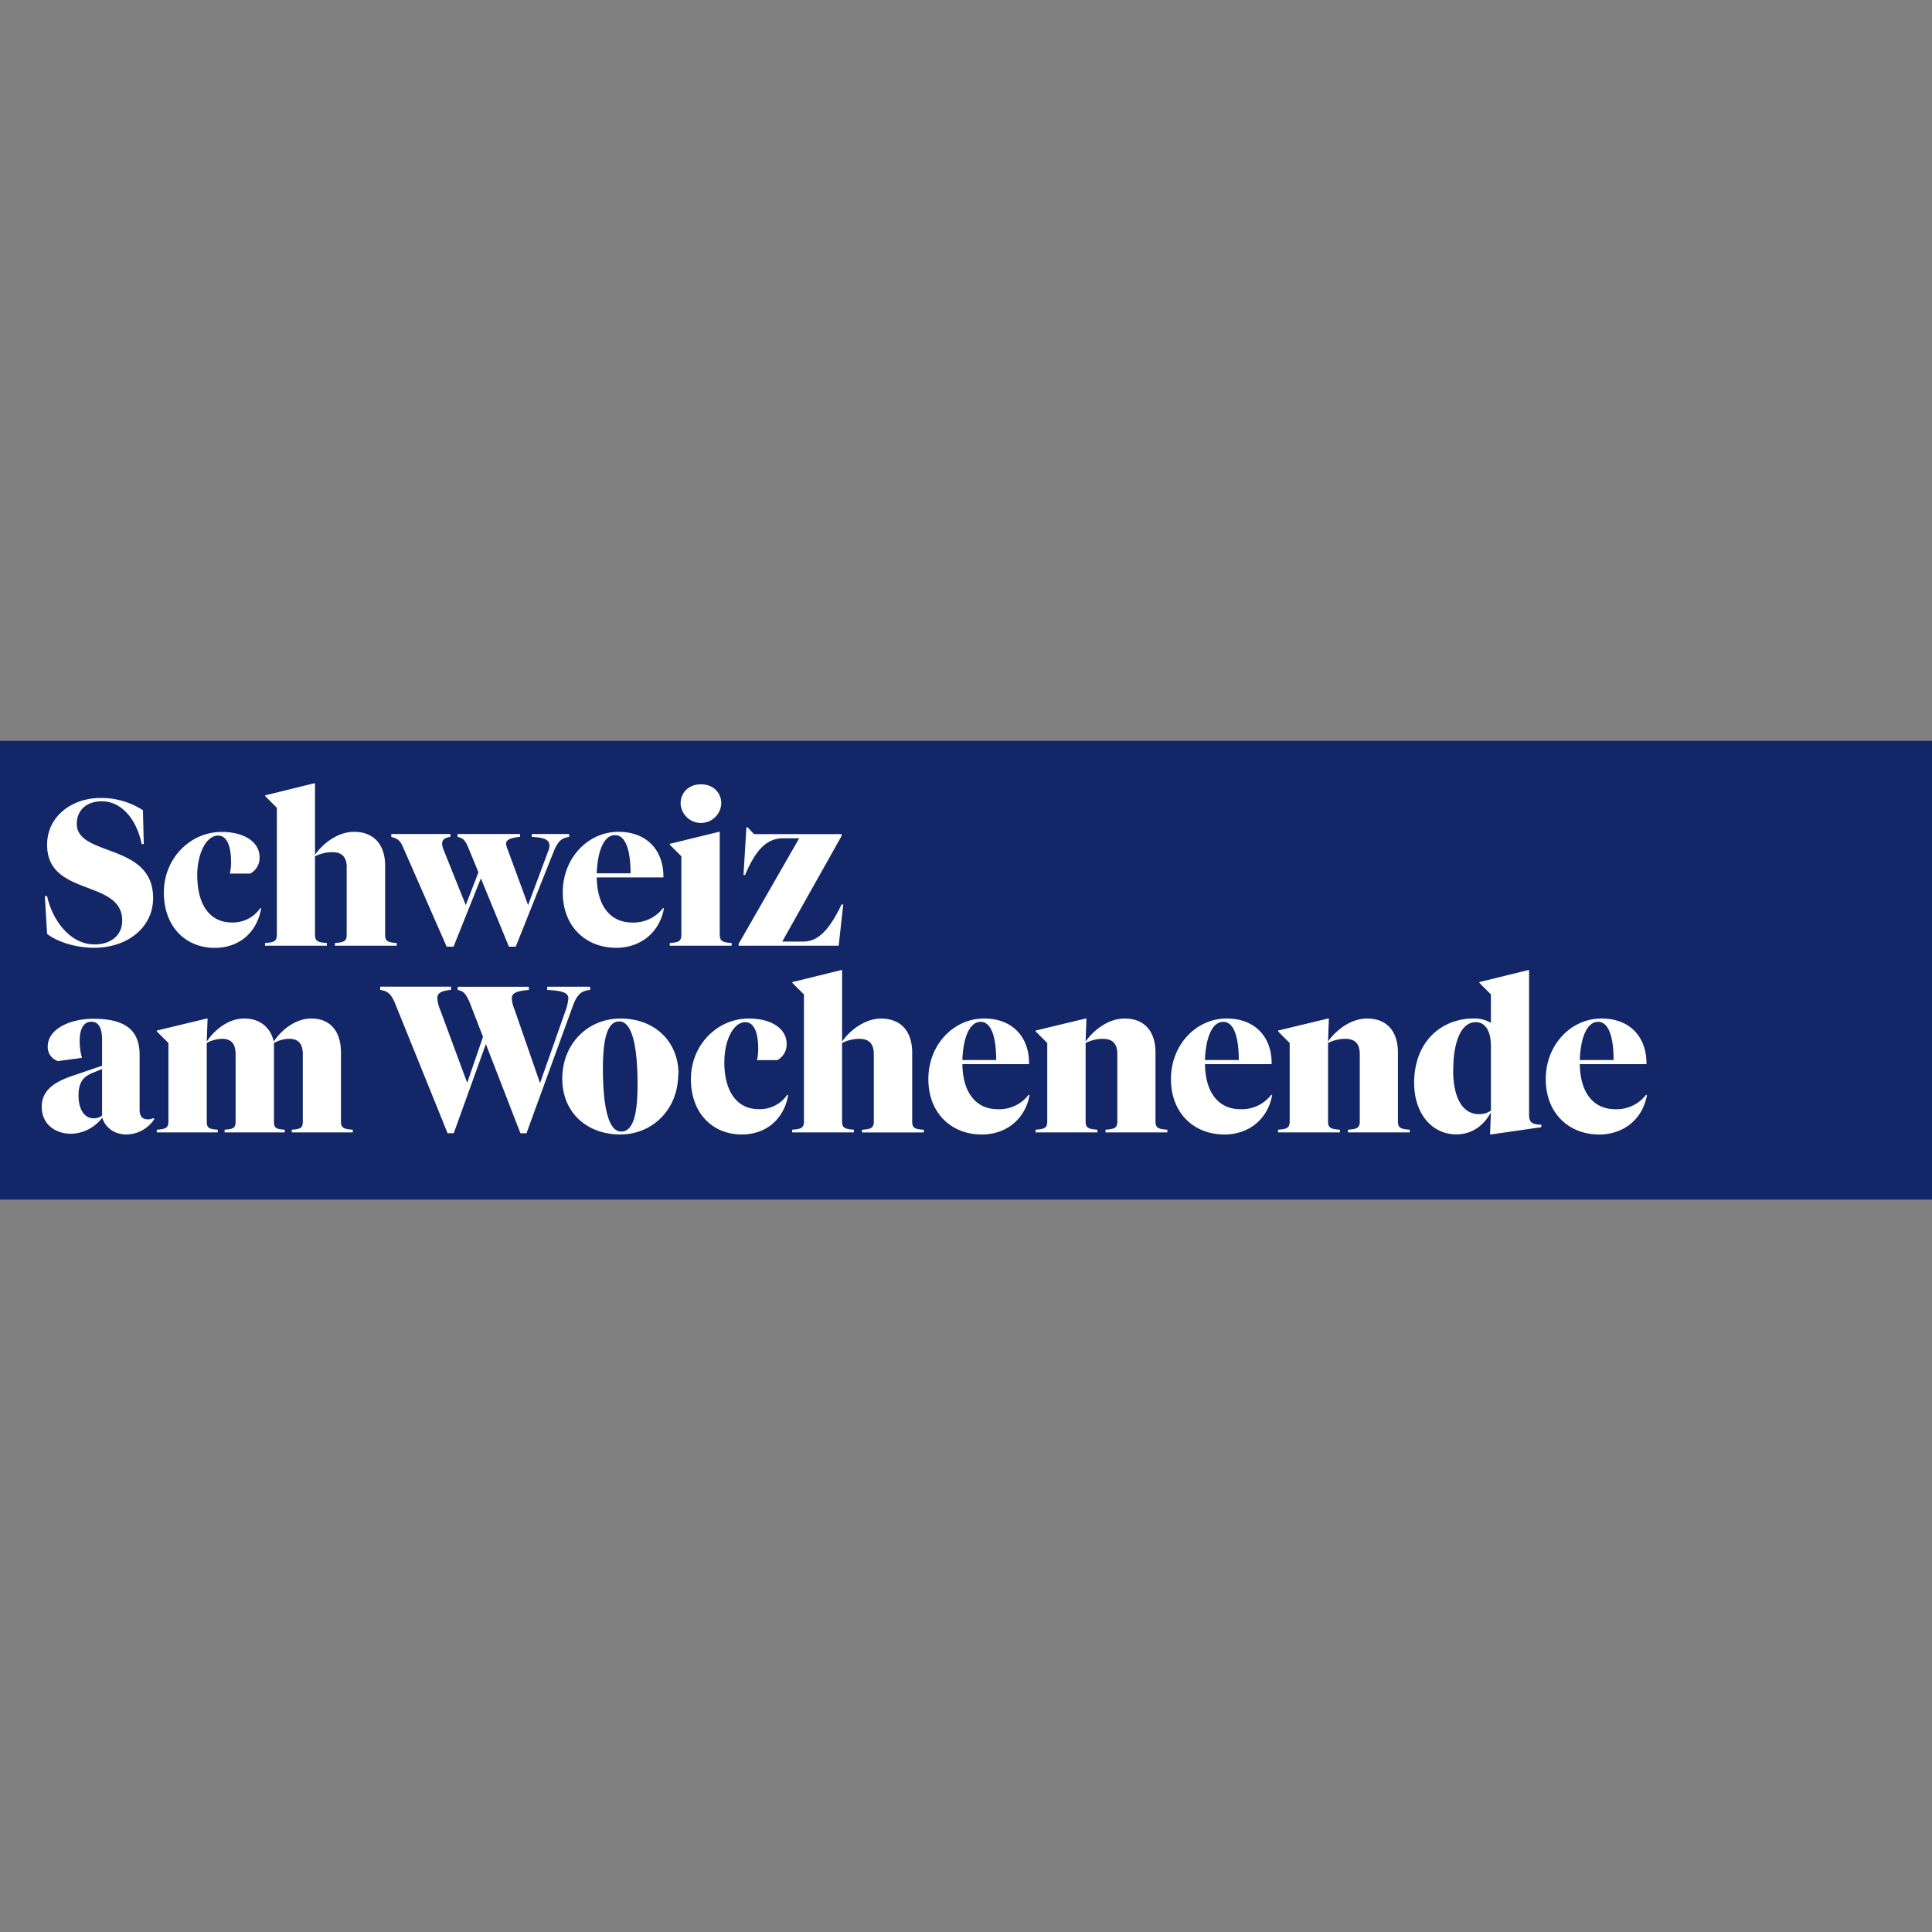
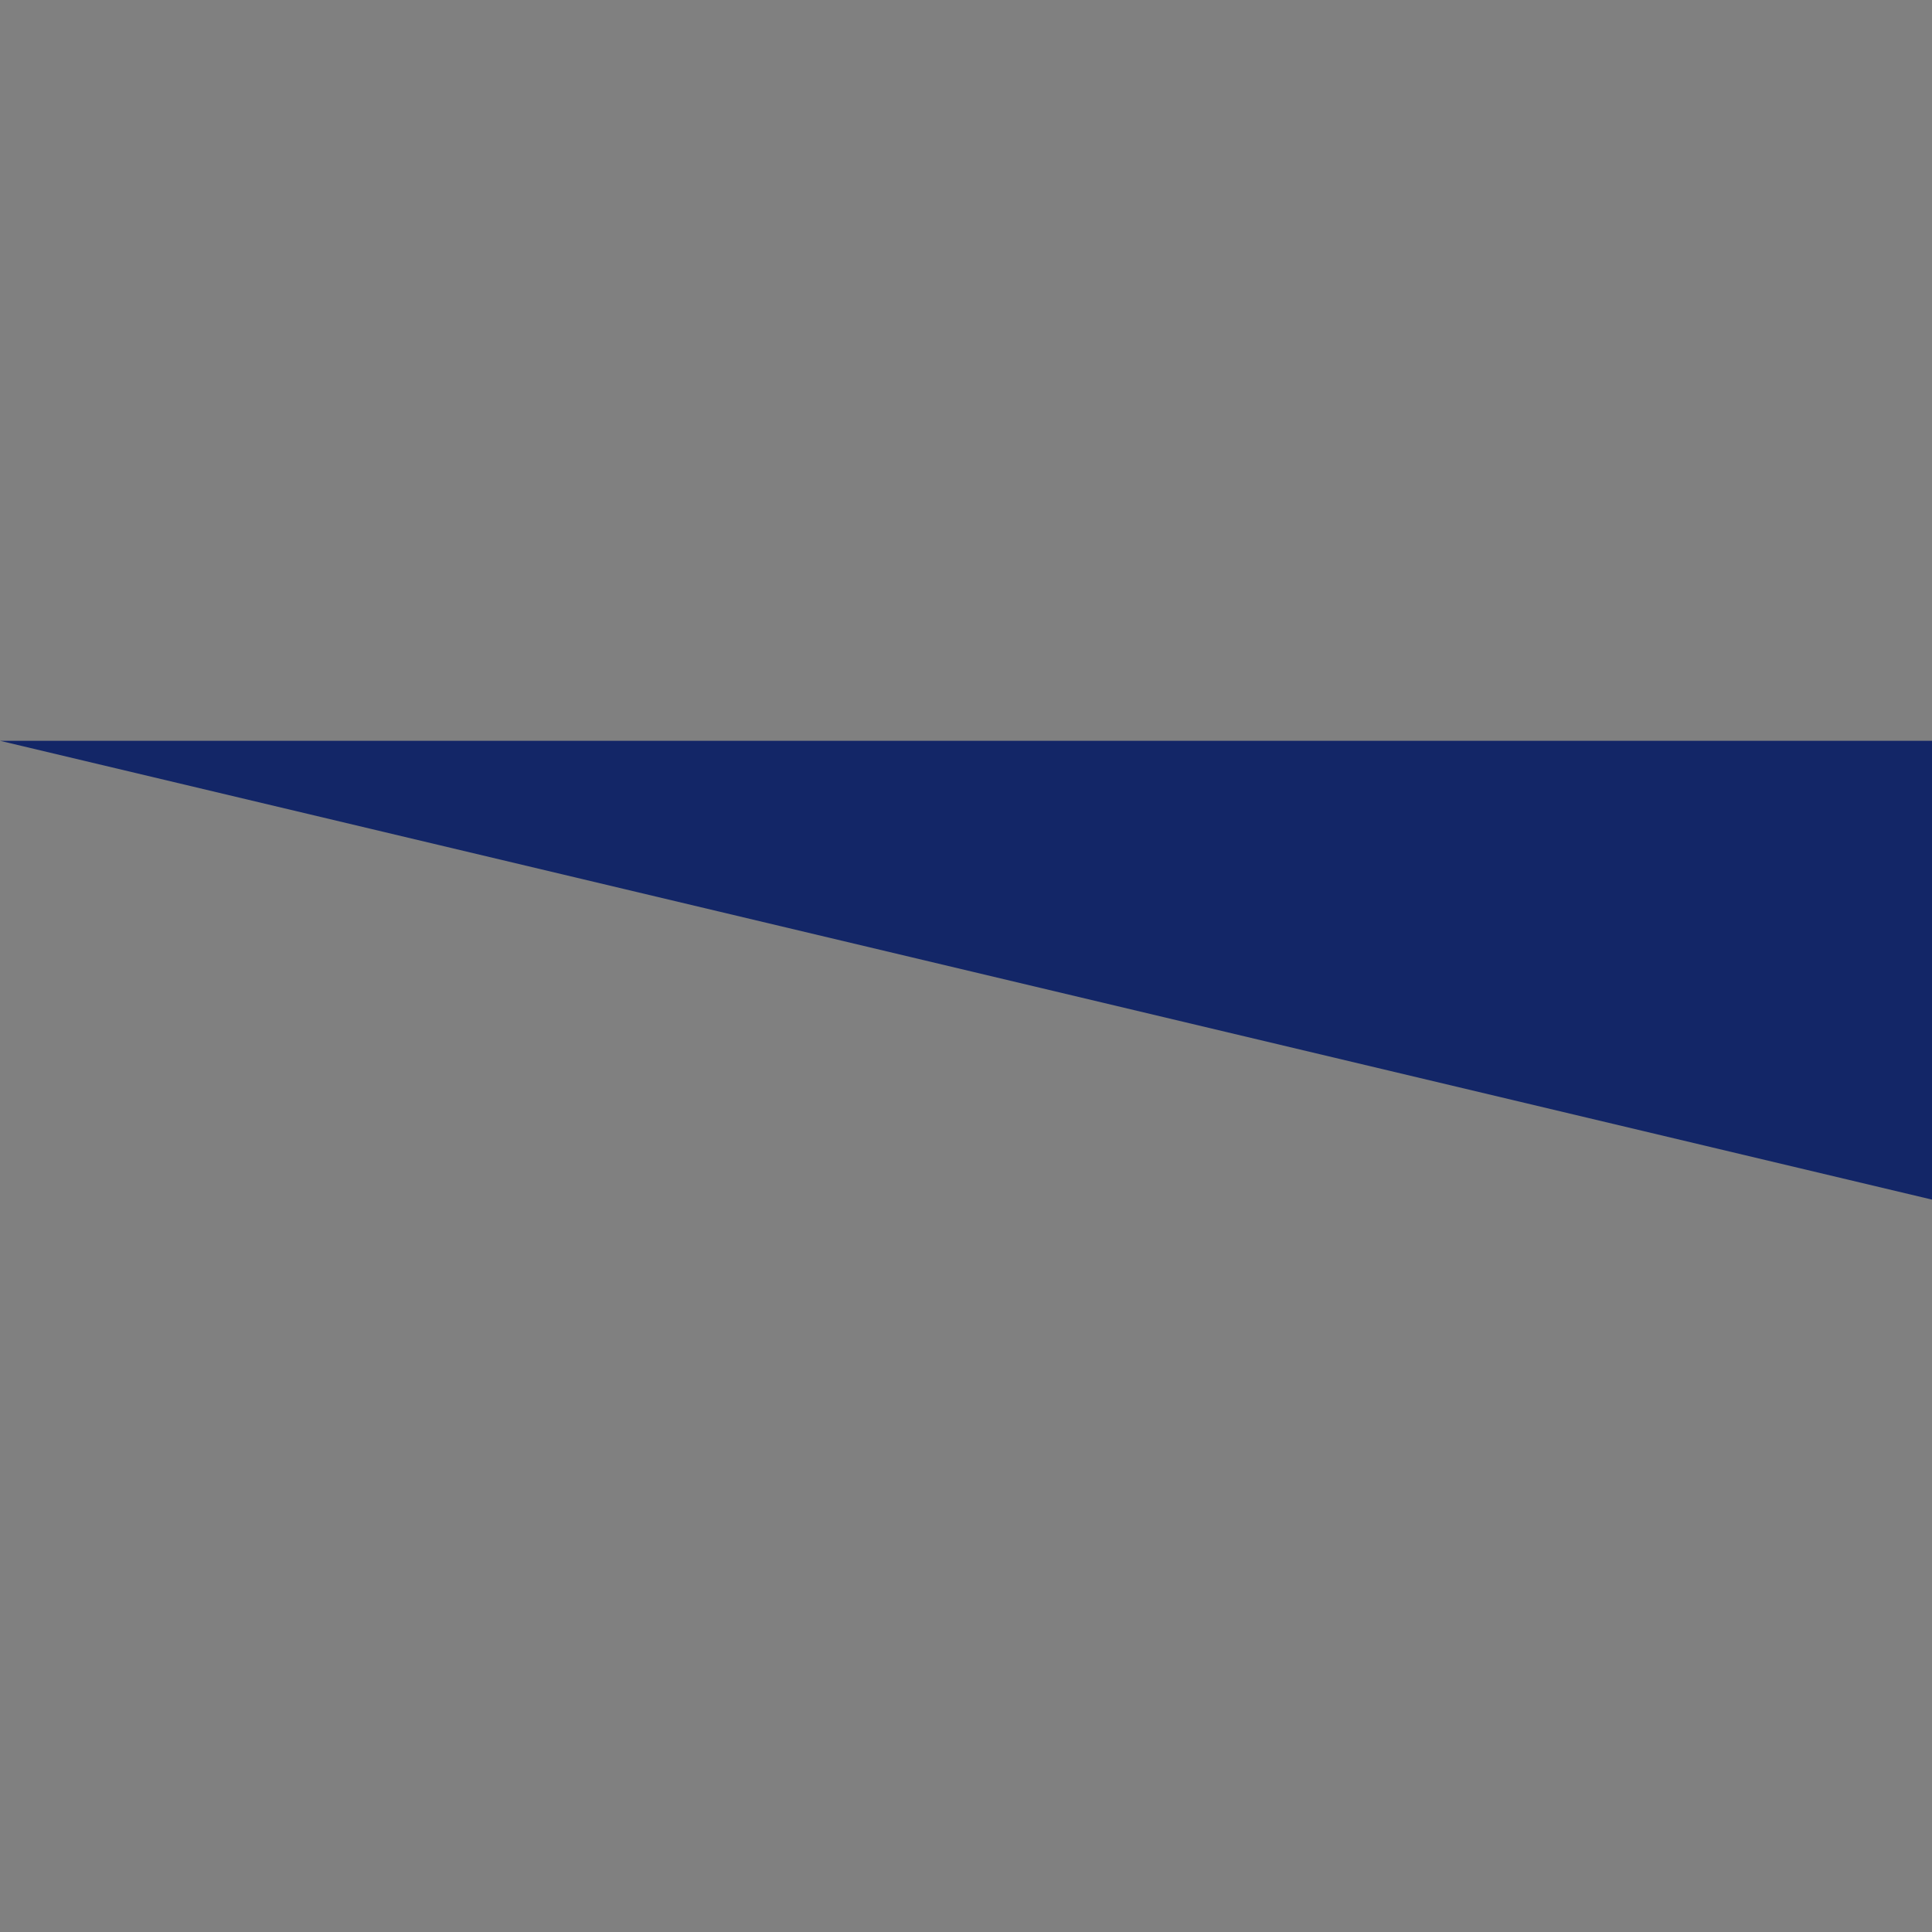
<svg xmlns="http://www.w3.org/2000/svg" data-name="Ebene 1" viewBox="0 0 600 600">
  <rect x="0" y="0" width="600" height="600" fill="#808080" stroke="none" />
  <defs>
    <clipPath id="a">
-       <path fill="none" d="M0 230.06h600v142.49H0z" />
+       <path fill="none" d="M0 230.06h600v142.49z" />
    </clipPath>
  </defs>
  <g clip-path="url(#a)">
    <path fill="#132667" d="M600 372.55H-.12V230.06H600v142.49z" />
  </g>
-   <path fill="#fff" d="M23.84 255.82c0 10.37 23.71 5.8 23.71 23.06 0 9.28-8.12 15.46-18.3 15.46-5.92 0-11.59-1.93-14.62-4.31l-.71-11.73h.71c1.55 7.22 7 15 14.75 15 4.83 0 8.57-2.64 8.57-7.41 0-12.94-23.32-7.28-23.32-23.51 0-8.95 7.79-14.56 16.55-14.56a23.82 23.82 0 0 1 13.21 3.8l.26 10.5H44c-1.61-7.73-6.25-13.27-12.43-13.27-4.64 0-7.73 2.77-7.73 7zm37.42 15.91c0 9.66 4.19 14.75 10.7 14.75a10.28 10.28 0 0 0 8.88-4.48l.26.13c-1.29 7.41-6.76 12.24-14.43 12.24-8.89 0-15.78-6.44-15.78-17.2 0-10.56 8.12-18.81 18-18.81 6.44 0 11.73 2.77 11.73 7.93a5.52 5.52 0 0 1-2.9 5h-6.34a15.65 15.65 0 0 0 .38-3.68c0-3.73-.84-8.11-4-8.11-3.87 0-6.51 5.92-6.51 12.3zm46.43-2.32c0-2.9-1.16-4.76-4.51-4.76a12.2 12.2 0 0 0-5.35 1.28v24.42c0 2.06 1.1 2.32 3.68 2.51v.84h-19.2v-.84c2.58-.19 3.67-.45 3.67-2.51v-39.49l-3.61-3.61V247l15.21-3.74h.25v22.22c2-3 6.7-7.15 12.11-7.15 6.19 0 9.67 4 9.67 10.57v21.45c0 2.06 1 2.32 3.6 2.51v.84H104v-.84c2.57-.19 3.67-.45 3.67-2.51v-20.94zm41.66 3.35-8.5 21.24h-2.13l-13.33-30.4c-1-2.45-1.74-3.16-3.87-3.67V259h18.36v.9c-2 .32-2.58 1-2.58 2.19a5.89 5.89 0 0 0 .45 1.8l6.9 17.2 3.93-10.18-3-7.34c-1-2.45-1.61-3.28-3.48-3.67v-.9h19.39v.9c-3.29.32-4.32 1-4.32 2.19a6 6 0 0 0 .52 1.8l6.31 17.2 6.19-16.62a4.63 4.63 0 0 0 .45-1.87c0-1.86-1.74-2.51-5.48-2.7v-.9h11.59v.9c-2.38.39-3.41 1.29-4.7 4.32L160.17 294h-2.12l-8.7-21.19zm35.98-1.54h10.5c0-6.83-1.42-11.86-4.83-11.86-3.67 0-5.48 5.54-5.67 11.86zm5.93 23.12c-9.15 0-16.49-6.44-16.49-17.2s7.92-18.81 17.26-18.81 14 6.25 14 13.79v.38h-20.7c.13 9 4.32 14 11 14a11.55 11.55 0 0 0 9.6-4.51l.26.13c-1.35 7.41-7.15 12.24-14.94 12.24zm20.11-44.83c0-3.22 2.39-5.93 6.32-5.93s6.31 2.71 6.31 5.93a6.32 6.32 0 0 1-12.63 0zm12.18 40.84c0 2.06 1.1 2.32 3.67 2.51v.84H208v-.84c2.57-.19 3.6-.45 3.6-2.51v-24.42l-3.6-3.6v-.26l15.26-3.74h.26v32zm5.84 2.77 18.81-32.79h-5c-5.54 0-8.83 4.38-11.79 11.4h-.51l.9-14.81h.38l2 2.12h27.18v.58l-18.42 32.79h6.51c4.63 0 8.05-3.54 11.91-11.53h.52l-1.42 12.82h-31.07v-.58zM31.7 346.39V332l-3 1.22c-2.83 1.16-4.31 2.9-4.31 7 0 4.25 1.74 7.09 4.76 7.09a3.92 3.92 0 0 0 2.58-.91zm11.66-1.61c0 1.87.9 2.84 2.45 2.84a4.13 4.13 0 0 0 1.86-.39l.26.32a10.5 10.5 0 0 1-8.63 4.77c-3.8 0-6.63-2.13-7.54-5.22a12.51 12.51 0 0 1-9.66 5c-5 0-9.14-3-9.14-8.37 0-5.09 3.86-7.73 9.66-9.66l9.08-3.09v-8c0-3.35-.84-5.67-3.35-5.67s-3.61 2.45-3.61 6a20.78 20.78 0 0 0 .71 5.22l-7.47 1a4.61 4.61 0 0 1-3.16-4.51c0-5.47 6.9-8.63 14.17-8.63 9 0 14.37 2.84 14.37 11.21v17.26zm66.2 6.06v.84H90.62v-.84c2.58-.19 3.42-.45 3.42-2.51v-20.94c0-2.9-1.1-4.77-4.19-4.77a9.81 9.81 0 0 0-4.77 1.29v24.42c0 2.06.78 2.32 3.35 2.51v.84H69.75v-.84c2.58-.19 3.42-.45 3.42-2.51v-20.94c0-2.9-1.1-4.77-4.13-4.77a10 10 0 0 0-4.83 1.29v24.42c0 2.06.84 2.32 3.42 2.51v.84H48.69v-.84c2.58-.19 3.61-.45 3.61-2.51v-24.42l-3.61-3.6v-.26l15.52-3.74h.26l-.26 7.15c1.93-3 6.25-7.15 11.66-7.15 4.83 0 8.12 2.71 9.15 7.15 1.93-3 6.31-7.15 11.66-7.15 5.92 0 9.21 4 9.21 10.57v21.45c0 2.06 1.09 2.32 3.67 2.51zm41.36-26.67-10 27.76H139l-16.49-40.77c-1.28-2.77-2.25-3.35-4.44-3.74v-1h22v1c-2.64.26-4.25.78-4.25 2.52a10.17 10.17 0 0 0 .84 3.54l8.43 22.8L150 322l-4.19-10.82c-1.29-2.77-1.87-3.35-3.67-3.74v-1h22.1v1c-3.23.26-5.29.78-5.29 2.52a10.17 10.17 0 0 0 .84 3.54l7.92 22.86 7.8-22.15a15.6 15.6 0 0 0 1-4.19c0-2.06-2.9-2.38-6.57-2.58v-1h13.33v1c-2.45.2-3.86 1.16-5.15 4.38l-14.62 40.13h-1.87l-10.76-27.76zM198 336.8c0-11.79-1.68-19.59-5.67-19.59-3.8 0-5.09 5.61-5.09 14.63 0 11.78 1.68 19.58 5.67 19.58 3.8 0 5.09-5.54 5.09-14.62zm12.62-3.16c0 10.82-7.92 18.68-18 18.68-10.37 0-18-6.83-18-17.33 0-10.82 7.92-18.68 18.1-18.68 10.37 0 18 6.9 18 17.33zm14.32-3.93c0 9.66 4.19 14.75 10.69 14.75a10.29 10.29 0 0 0 8.89-4.51l.26.13c-1.29 7.41-6.76 12.24-14.43 12.24-8.89 0-15.78-6.44-15.78-17.2 0-10.56 8.12-18.81 18-18.81 6.44 0 11.73 2.77 11.73 7.93a5.53 5.53 0 0 1-2.9 5h-6.32a15.18 15.18 0 0 0 .39-3.68c0-3.73-.84-8.11-4-8.11-3.87 0-6.51 5.92-6.51 12.3zm46.43-2.32c0-2.9-1.16-4.77-4.51-4.77a12.2 12.2 0 0 0-5.35 1.29v24.42c0 2.06 1.1 2.32 3.67 2.51v.84H246v-.84c2.58-.19 3.67-.45 3.67-2.51v-39.49l-3.61-3.61V305l15.2-3.74h.26v22.22c2-3 6.7-7.15 12.11-7.15 6.19 0 9.66 4 9.66 10.57v21.45c0 2.06 1 2.32 3.61 2.51v.84h-19.2v-.84c2.57-.19 3.67-.45 3.67-2.51v-20.96zm27.51 1.81h10.5c0-6.83-1.42-11.86-4.83-11.86-3.68 0-5.48 5.54-5.67 11.86zm5.92 23.12c-9.14 0-16.49-6.44-16.49-17.2s7.93-18.81 17.27-18.81 14 6.25 14 13.79v.38h-20.7c.13 9 4.31 14 11 14a11.55 11.55 0 0 0 9.6-4.51l.26.13c-1.36 7.41-7.15 12.24-14.95 12.24zm42.2-24.93c0-2.9-1.16-4.77-4.51-4.77a11.92 11.92 0 0 0-5.34 1.29v24.42c0 2.06 1.09 2.32 3.67 2.51v.84h-19.2v-.84c2.58-.19 3.61-.45 3.61-2.51v-24.42l-3.61-3.6v-.26l15.53-3.74h.25l-.25 7.15c2-3 6.7-7.15 12.11-7.15 6.18 0 9.59 4 9.59 10.57v21.45c0 2.06 1.1 2.32 3.68 2.51v.84h-19.2v-.84c2.58-.19 3.67-.45 3.67-2.51v-20.94zm27.22 1.81h10.5c0-6.83-1.42-11.86-4.83-11.86-3.68 0-5.48 5.54-5.67 11.86zm5.92 23.12c-9.14 0-16.49-6.44-16.49-17.2s7.93-18.81 17.27-18.81 14 6.25 14 13.79v.38h-20.7c.13 9 4.31 14 11 14a11.55 11.55 0 0 0 9.6-4.51l.26.13c-1.36 7.41-7.15 12.24-14.95 12.24zm42.15-24.93c0-2.9-1.16-4.77-4.51-4.77a11.92 11.92 0 0 0-5.34 1.29v24.42c0 2.06 1.09 2.32 3.67 2.51v.84h-19.2v-.84c2.58-.19 3.61-.45 3.61-2.51v-24.42l-3.61-3.6v-.26l15.53-3.74h.25l-.25 7.15c2-3 6.69-7.15 12.11-7.15 6.18 0 9.59 4 9.59 10.57v21.45c0 2.06 1.1 2.32 3.68 2.51v.84h-19.2v-.84c2.58-.19 3.67-.45 3.67-2.51v-20.94zm29 4.9c0 8.95 3.09 13.72 8 13.72a6.31 6.31 0 0 0 3.73-1.1v-20c0-4.57-1.67-7.47-4.7-7.47-4.7 0-7 6.44-7 14.82zm11.46 20 .26-6.83c-1.8 3.35-5.21 6.83-10.75 6.83-7.54 0-13.08-6.44-13.08-16 0-12.56 8.18-20 18.62-20a10.13 10.13 0 0 1 5.21 1.36v-8.83l-3.6-3.61V305l15.2-3.74h.26V346c0 2.25.45 3.22 3.8 3.28v.78L463 352.32zm27.87-23.09h10.5c0-6.83-1.42-11.86-4.83-11.86-3.68 0-5.48 5.54-5.67 11.86zm5.92 23.12c-9.14 0-16.49-6.44-16.49-17.2s7.93-18.81 17.27-18.81 14 6.25 14 13.79v.38h-20.7c.13 9 4.31 14 11 14a11.55 11.55 0 0 0 9.6-4.51l.26.13c-1.35 7.41-7.15 12.24-14.95 12.24z" />
</svg>